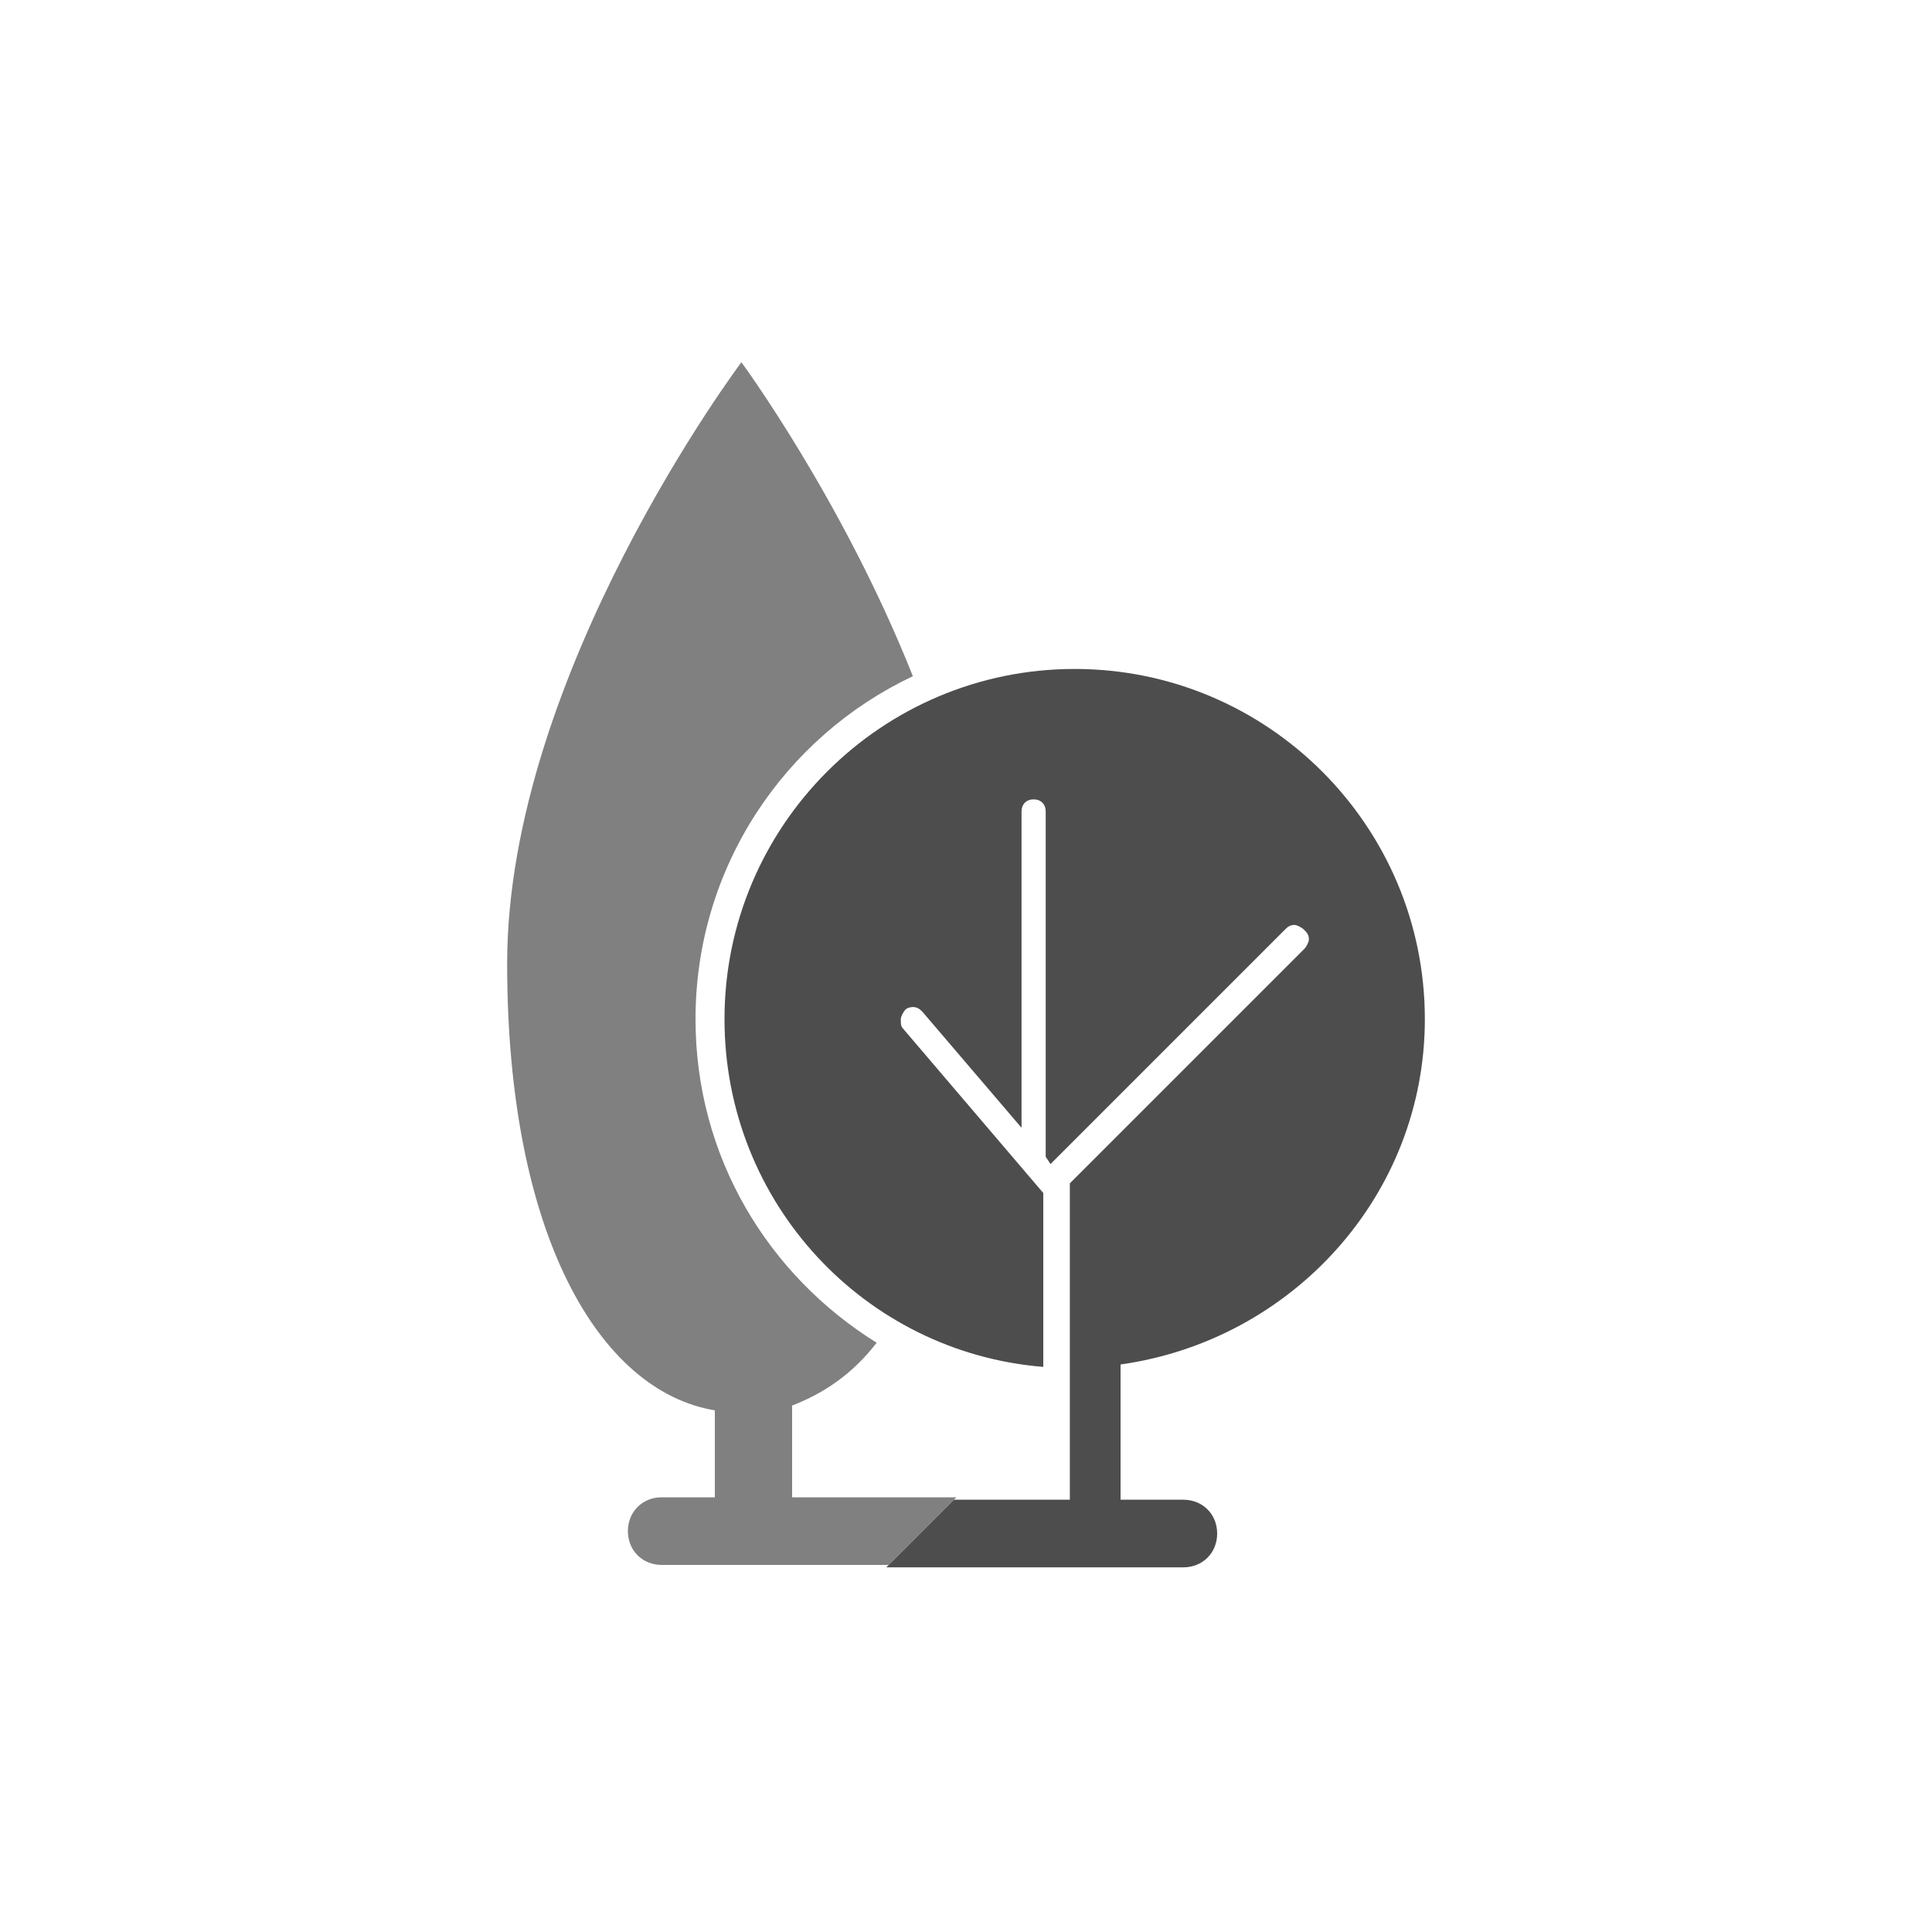
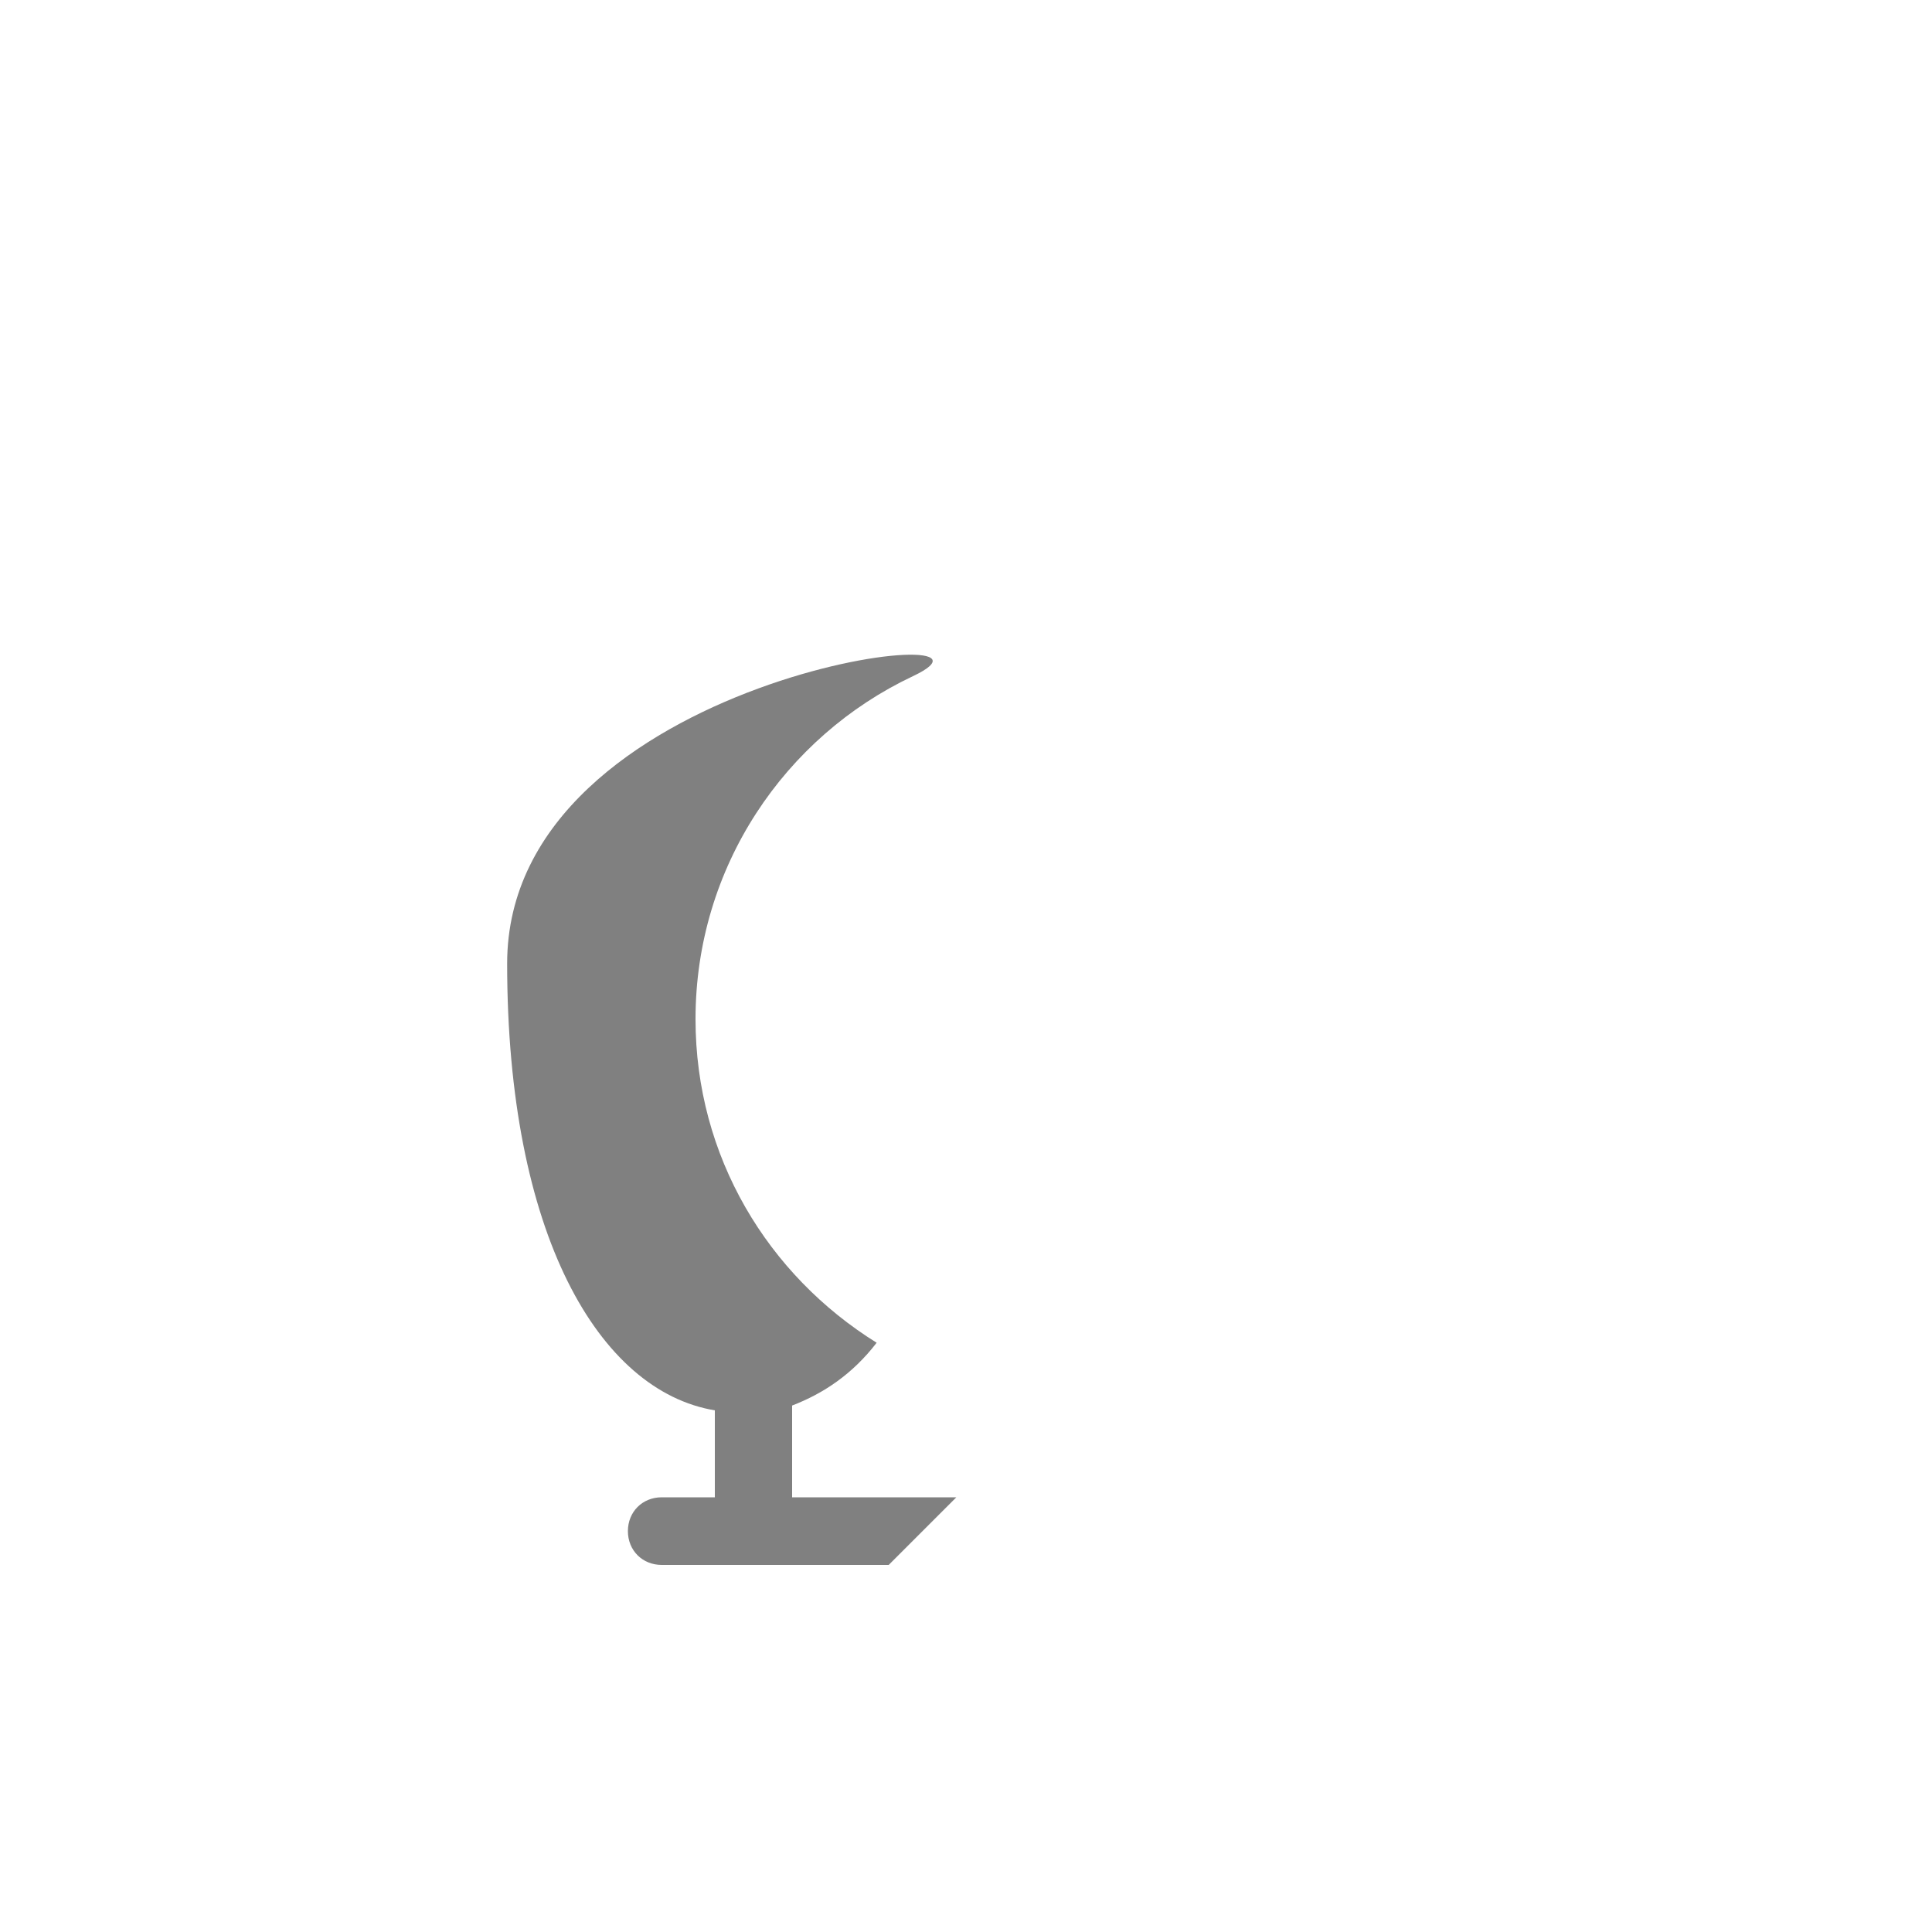
<svg xmlns="http://www.w3.org/2000/svg" version="1.1" id="Layer_1" x="0px" y="0px" viewBox="0 0 80 80" style="enable-background:new 0 0 80 80;" xml:space="preserve">
  <style type="text/css">
	.st0{fill:#808080;}
	.st1{fill:#4D4D4D;}
</style>
  <g>
-     <path class="st0" d="M32.8,62.1v-3.9c1.3-0.5,2.5-1.3,3.5-2.6c-4.5-2.8-7.5-7.7-7.5-13.4c0-6.3,3.7-11.7,9-14.2   c-2.9-7.3-7.1-13-7.1-13S21,27.9,21,39.9c0,11.2,3.8,17.7,8.6,18.5v3.6h-2.2c-0.8,0-1.4,0.6-1.4,1.4s0.6,1.4,1.4,1.4h9.4l2.8-2.8   H32.8z" />
-     <path class="st1" d="M59,42.2c0-8-6.5-14.5-14.5-14.5s-14.5,6.5-14.5,14.5c0,7.6,5.8,13.8,13.2,14.4v-7.2l-5.8-6.8   c-0.1-0.1-0.1-0.2-0.1-0.4c0-0.1,0.1-0.3,0.2-0.4c0.1-0.1,0.3-0.1,0.3-0.1c0.2,0,0.3,0.1,0.4,0.2l4.1,4.8V33.6   c0-0.3,0.2-0.5,0.5-0.5c0.3,0,0.5,0.2,0.5,0.5v14.3l0.2,0.3l9.7-9.7c0.1-0.1,0.2-0.2,0.4-0.2c0.1,0,0.3,0.1,0.4,0.2   c0.1,0.1,0.2,0.2,0.2,0.4c0,0.1-0.1,0.3-0.2,0.4L44.3,49v13.1h-4.8l-2.8,2.8h12.3c0.8,0,1.4-0.6,1.4-1.4s-0.6-1.4-1.4-1.4h-2.6   v-5.6C53.5,55.5,59,49.5,59,42.2z" />
+     <path class="st0" d="M32.8,62.1v-3.9c1.3-0.5,2.5-1.3,3.5-2.6c-4.5-2.8-7.5-7.7-7.5-13.4c0-6.3,3.7-11.7,9-14.2   S21,27.9,21,39.9c0,11.2,3.8,17.7,8.6,18.5v3.6h-2.2c-0.8,0-1.4,0.6-1.4,1.4s0.6,1.4,1.4,1.4h9.4l2.8-2.8   H32.8z" />
  </g>
</svg>